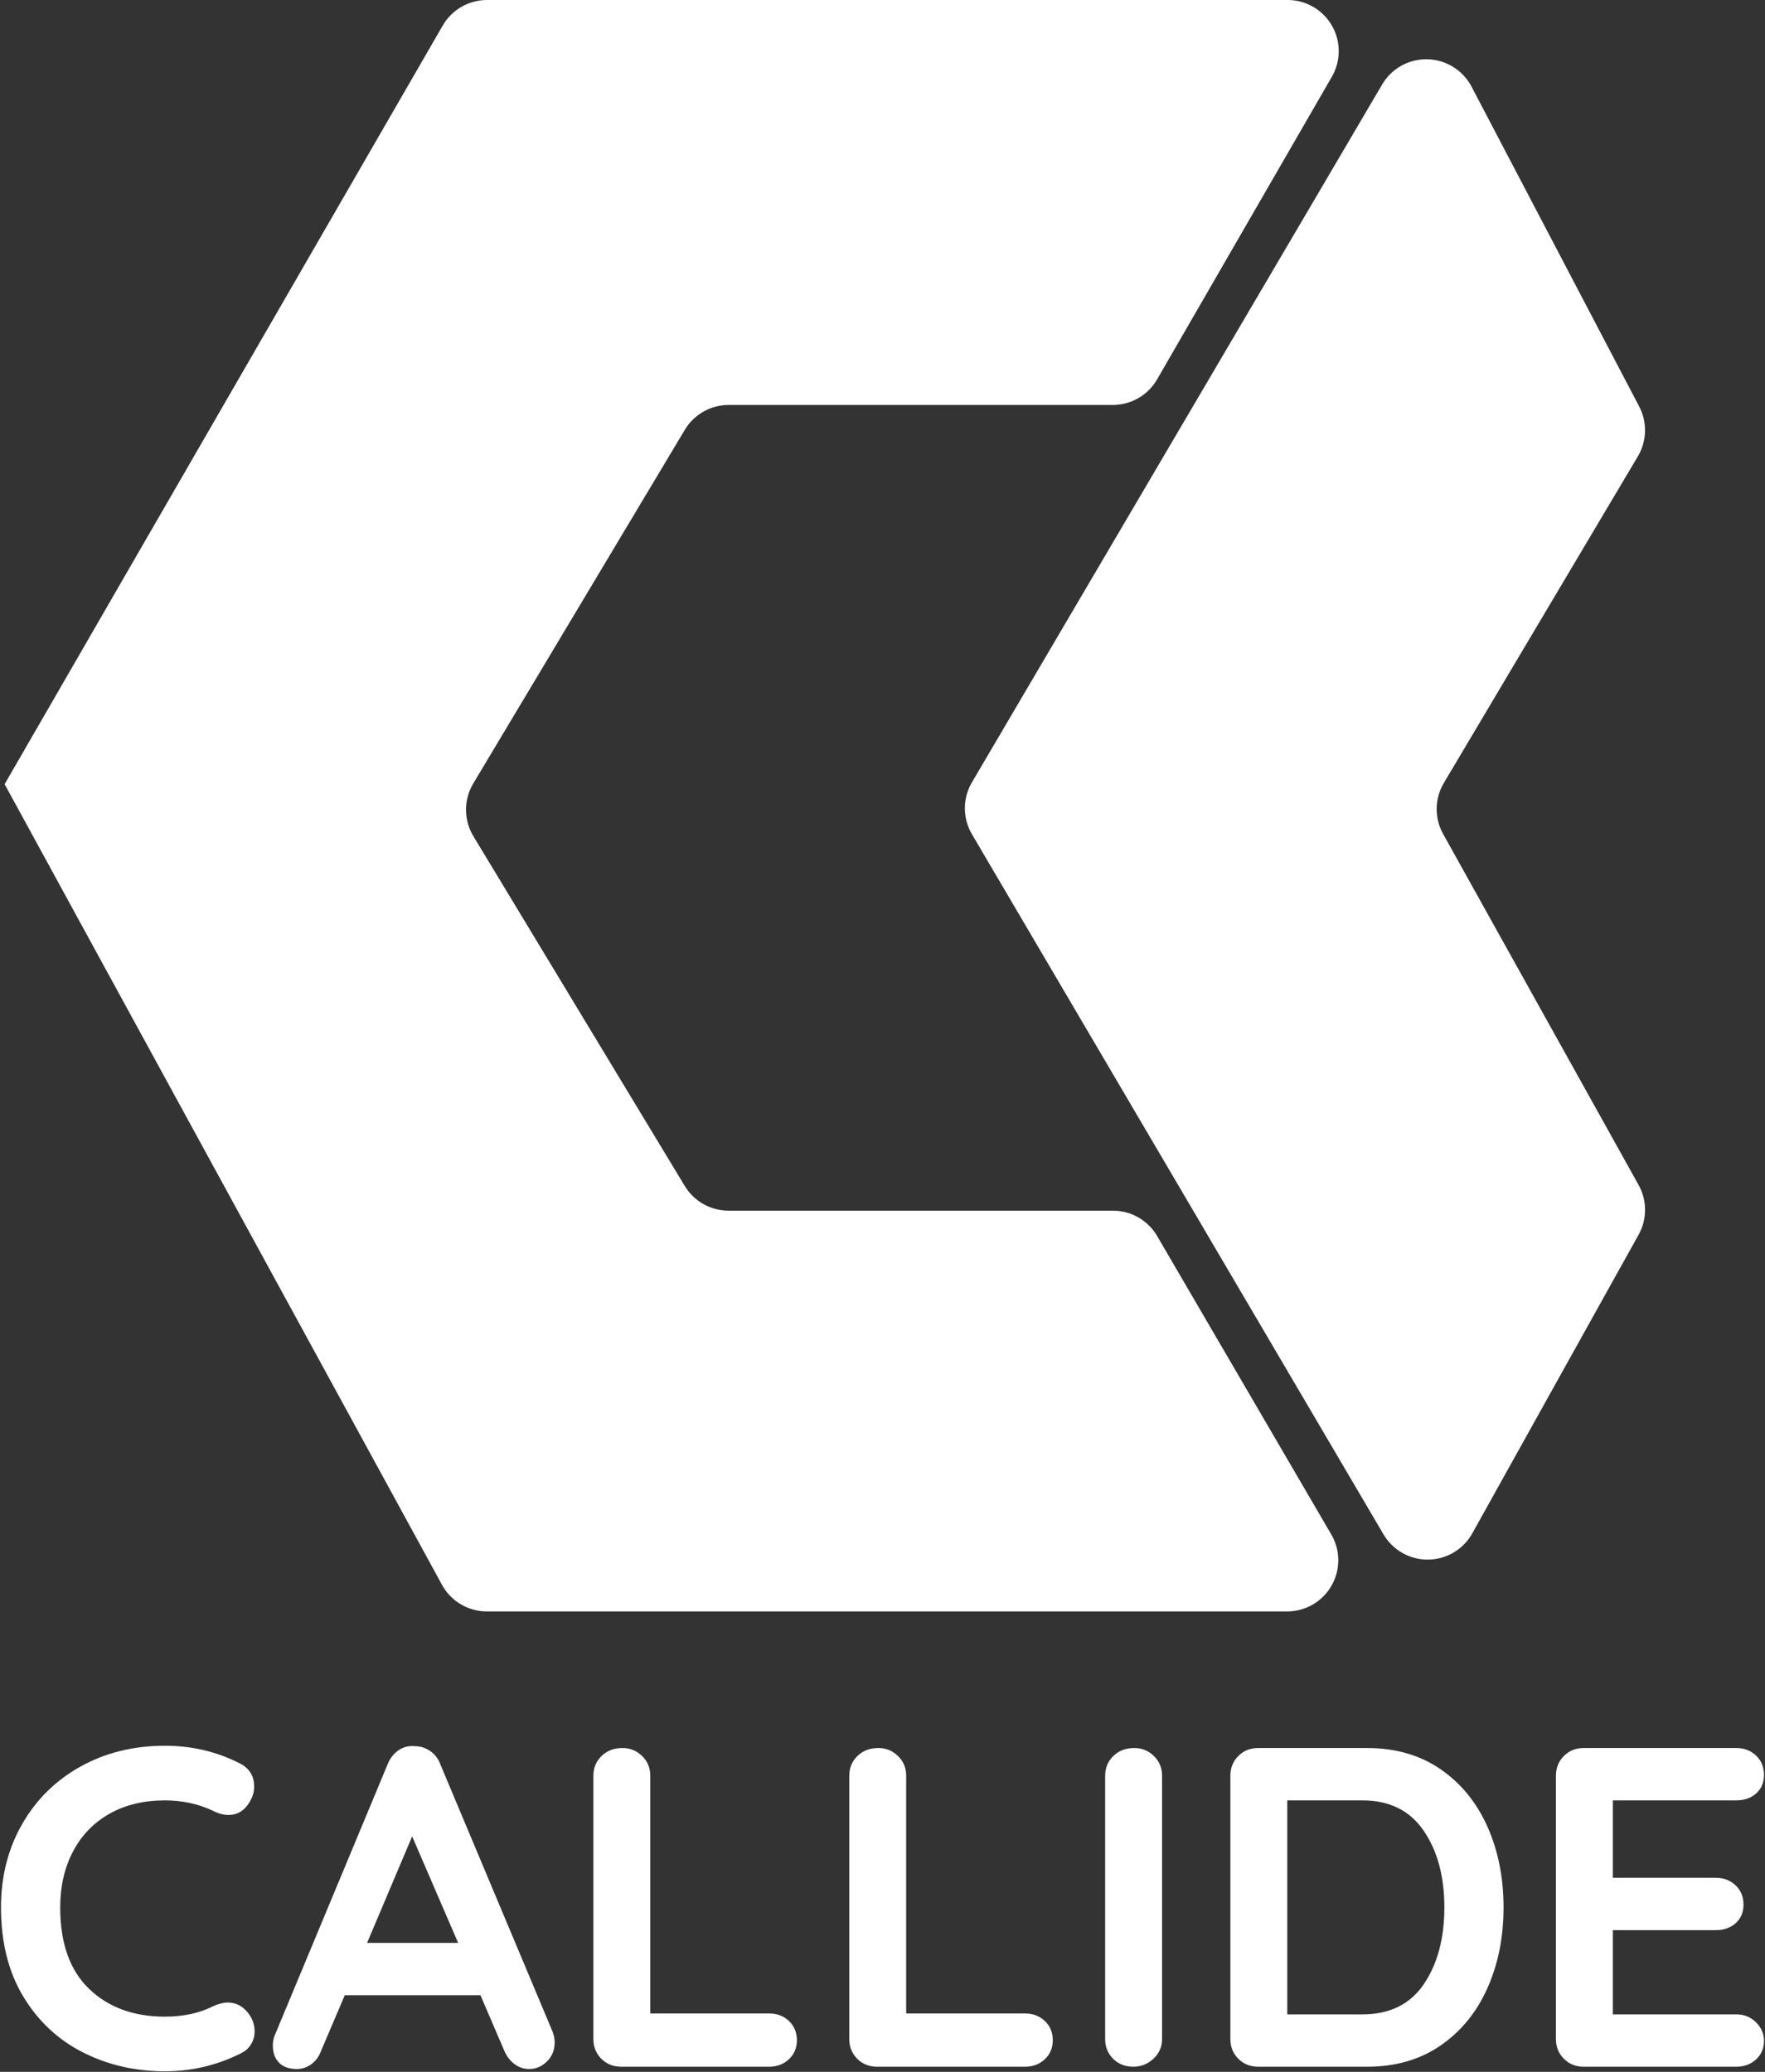
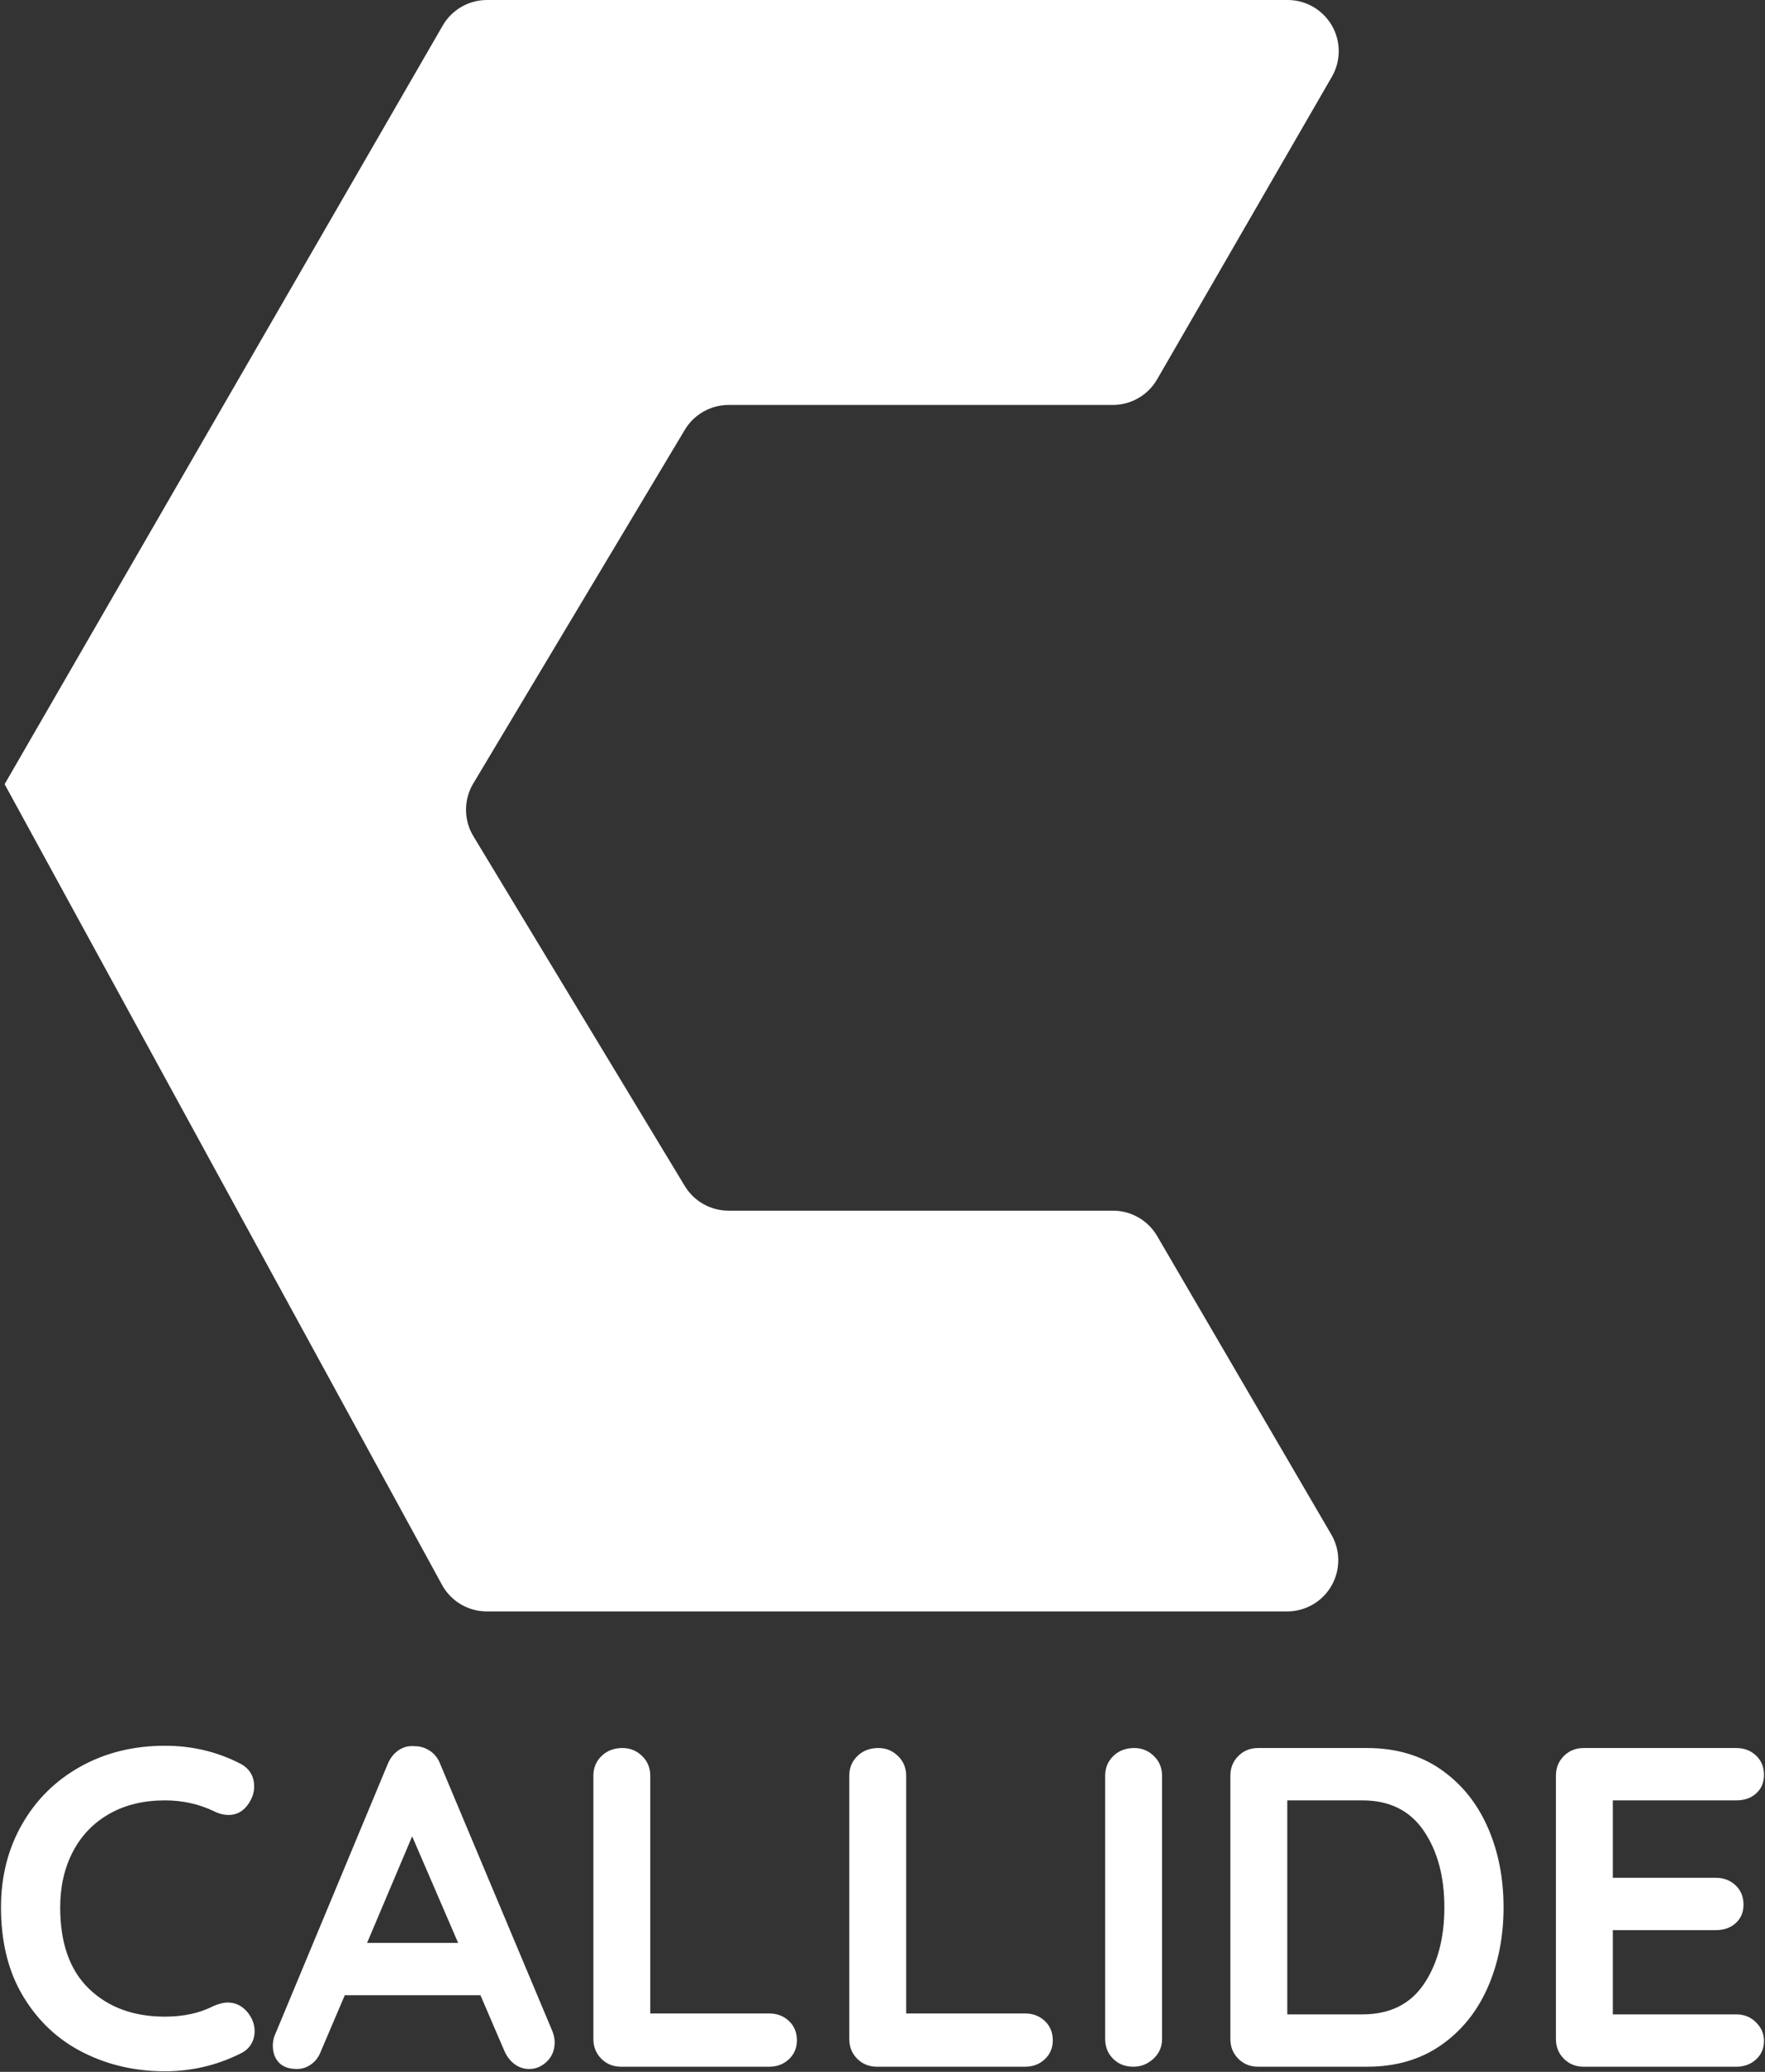
<svg xmlns="http://www.w3.org/2000/svg" xmlns:ns1="http://sodipodi.sourceforge.net/DTD/sodipodi-0.dtd" xmlns:ns2="http://www.inkscape.org/namespaces/inkscape" width="345px" height="405px" viewBox="0 0 345 405" version="1.1" id="svg17" ns1:docname="logo-white.svg" ns2:version="1.0.1 (3bc2e813f5, 2020-09-07)">
  <rect x="0" y="0" width="345" height="405" fill="#333333" stroke="none" />
  <ns1:namedview pagecolor="#ffffff" bordercolor="#666666" borderopacity="1" objecttolerance="10" gridtolerance="10" guidetolerance="10" ns2:pageopacity="0" ns2:pageshadow="2" ns2:window-width="1920" ns2:window-height="1001" id="namedview19" showgrid="false" ns2:zoom="2.0493827" ns2:cx="172.5" ns2:cy="202.5" ns2:window-x="-9" ns2:window-y="-9" ns2:window-maximized="1" ns2:current-layer="Page-1" />
  <title id="title2">lila utan bg</title>
  <desc id="desc4">Created with Sketch.</desc>
  <defs id="defs6" />
  <g id="Page-1" stroke="none" stroke-width="1" fill="none" fill-rule="evenodd">
    <g id="sketch-area" transform="translate(-853, -147)" fill="#4B2E75">
      <g id="lila-utan-bg" transform="translate(725, 49)">
        <g id="logo" transform="translate(128, 98)">
          <g id="Group" transform="translate(0, 341)">
            <path d="M49.68,8.265 C49.68,9.511 49.235,10.727 48.345,11.914 C47.396,13.16 46.179,13.783 44.696,13.783 C43.687,13.783 42.679,13.516 41.67,12.982 C38.763,11.617 35.618,10.935 32.236,10.935 C28.083,10.935 24.463,11.81 21.378,13.56 C18.293,15.311 15.919,17.773 14.258,20.948 C12.597,24.122 11.766,27.756 11.766,31.85 C11.766,38.851 13.65,44.162 17.418,47.781 C21.185,51.4 26.125,53.21 32.236,53.21 C35.855,53.21 39,52.528 41.67,51.163 C42.738,50.688 43.687,50.451 44.518,50.451 C46.061,50.451 47.366,51.104 48.434,52.409 C49.324,53.536 49.769,54.753 49.769,56.058 C49.769,57.007 49.532,57.868 49.057,58.639 C48.582,59.41 47.9,60.004 47.01,60.419 C42.382,62.733 37.457,63.89 32.236,63.89 C26.421,63.89 21.081,62.659 16.216,60.197 C11.351,57.734 7.464,54.1 4.557,49.294 C1.65,44.488 0.196,38.673 0.196,31.85 C0.196,25.798 1.575,20.369 4.335,15.563 C7.094,10.757 10.906,7.004 15.771,4.304 C20.636,1.605 26.125,0.255 32.236,0.255 C37.517,0.255 42.412,1.412 46.921,3.726 C48.76,4.675 49.68,6.188 49.68,8.265 Z M108.42,58.194 C108.42,59.737 107.916,60.997 106.907,61.977 C105.898,62.956 104.741,63.445 103.436,63.445 C102.368,63.445 101.404,63.119 100.543,62.466 C99.683,61.813 99.016,60.923 98.541,59.796 L93.913,49.027 L67.391,49.027 L62.763,59.885 C62.348,61.012 61.71,61.887 60.849,62.511 C59.989,63.134 59.055,63.445 58.046,63.445 C56.503,63.445 55.332,63.03 54.531,62.199 C53.729,61.368 53.329,60.241 53.329,58.817 C53.329,58.283 53.418,57.719 53.596,57.126 L75.757,3.904 C76.232,2.717 76.944,1.798 77.893,1.145 C78.842,0.492 79.91,0.225 81.097,0.344 C82.165,0.344 83.159,0.655 84.079,1.278 C84.998,1.902 85.666,2.777 86.081,3.904 L107.975,56.058 C108.272,56.829 108.42,57.541 108.42,58.194 Z M71.752,38.792 L89.552,38.792 L80.563,17.966 L71.752,38.792 Z M154.21,54.056 C155.249,55.035 155.768,56.295 155.768,57.838 C155.768,59.321 155.249,60.552 154.21,61.532 C153.172,62.511 151.882,63 150.339,63 L121.414,63 C119.871,63 118.581,62.481 117.543,61.443 C116.504,60.404 115.985,59.114 115.985,57.571 L115.985,6.129 C115.985,4.586 116.519,3.296 117.587,2.257 C118.655,1.219 120.02,0.7 121.681,0.7 C123.164,0.7 124.44,1.219 125.508,2.257 C126.576,3.296 127.11,4.586 127.11,6.129 L127.11,52.587 L150.339,52.587 C151.882,52.587 153.172,53.076 154.21,54.056 Z M204.228,54.056 C205.267,55.035 205.786,56.295 205.786,57.838 C205.786,59.321 205.267,60.552 204.228,61.532 C203.19,62.511 201.9,63 200.357,63 L171.432,63 C169.889,63 168.599,62.481 167.56,61.443 C166.522,60.404 166.003,59.114 166.003,57.571 L166.003,6.129 C166.003,4.586 166.537,3.296 167.605,2.257 C168.673,1.219 170.038,0.7 171.699,0.7 C173.182,0.7 174.458,1.219 175.526,2.257 C176.594,3.296 177.128,4.586 177.128,6.129 L177.128,52.587 L200.357,52.587 C201.9,52.587 203.19,53.076 204.228,54.056 Z M225.455,61.443 C224.328,62.481 223.022,63 221.539,63 C219.937,63 218.617,62.481 217.578,61.443 C216.54,60.404 216.021,59.114 216.021,57.571 L216.021,6.129 C216.021,4.586 216.555,3.296 217.623,2.257 C218.691,1.219 220.056,0.7 221.717,0.7 C223.2,0.7 224.476,1.219 225.544,2.257 C226.612,3.296 227.146,4.586 227.146,6.129 L227.146,57.571 C227.146,59.114 226.582,60.404 225.455,61.443 Z M281.57,4.838 C285.575,7.598 288.63,11.335 290.736,16.052 C292.843,20.77 293.896,26.035 293.896,31.85 C293.896,37.665 292.843,42.93 290.736,47.648 C288.63,52.365 285.575,56.102 281.57,58.861 C277.564,61.621 272.773,63 267.196,63 L245.925,63 C244.382,63 243.092,62.481 242.054,61.443 C241.015,60.404 240.496,59.114 240.496,57.571 L240.496,6.129 C240.496,4.586 241.015,3.296 242.054,2.257 C243.092,1.219 244.382,0.7 245.925,0.7 L267.196,0.7 C272.773,0.7 277.564,2.079 281.57,4.838 Z M278.321,46.846 C280.991,42.901 282.326,37.902 282.326,31.85 C282.326,25.798 280.976,20.799 278.276,16.854 C275.577,12.908 271.587,10.935 266.306,10.935 L251.621,10.935 L251.621,52.765 L266.306,52.765 C271.646,52.765 275.651,50.792 278.321,46.846 Z M343.247,54.322 C344.285,55.361 344.804,56.562 344.804,57.927 C344.804,59.41 344.285,60.627 343.247,61.576 C342.208,62.525 340.918,63 339.375,63 L309.56,63 C308.017,63 306.727,62.481 305.688,61.443 C304.65,60.404 304.131,59.114 304.131,57.571 L304.131,6.129 C304.131,4.586 304.65,3.296 305.688,2.257 C306.727,1.219 308.017,0.7 309.56,0.7 L339.375,0.7 C340.918,0.7 342.208,1.189 343.247,2.168 C344.285,3.148 344.804,4.408 344.804,5.951 C344.804,7.434 344.3,8.636 343.291,9.556 C342.282,10.475 340.977,10.935 339.375,10.935 L315.256,10.935 L315.256,26.065 L335.37,26.065 C336.913,26.065 338.203,26.554 339.241,27.534 C340.28,28.513 340.799,29.773 340.799,31.316 C340.799,32.799 340.295,34.001 339.286,34.92 C338.277,35.84 336.972,36.3 335.37,36.3 L315.256,36.3 L315.256,52.765 L339.375,52.765 C340.918,52.765 342.208,53.284 343.247,54.322 Z" id="CALLIDE" style="fill:#ffffff" />
          </g>
          <g id="ikon">
            <path d="M0.903,153.289 L86.535,4.999 C88.321,1.906 91.622,7.00199447e-15 95.195,0 L251.678,8.88167578e-15 C257.201,-4.56720165e-15 261.678,4.477 261.678,10 C261.678,11.756 261.216,13.48 260.338,15.001 L226.176,74.159 C224.39,77.252 221.089,79.158 217.516,79.158 L142.436,79.158 C138.919,79.158 135.66,81.006 133.854,84.025 L92.508,153.156 C90.609,156.331 90.618,160.295 92.531,163.461 L133.847,231.83 C135.658,234.827 138.905,236.658 142.406,236.658 L217.546,236.658 C221.102,236.658 224.391,238.547 226.183,241.618 L260.225,299.96 C263.008,304.731 261.397,310.854 256.627,313.637 C255.098,314.53 253.358,315 251.587,315 L95.165,315 C91.608,315 88.32,313.111 86.527,310.04 L0.903,153.289 Z" id="Path-4" style="fill:#ffffff" />
-             <path d="M320.148,89.208 L282.224,153.054 C280.405,156.116 280.352,159.914 282.085,163.026 L320.291,231.635 C321.975,234.66 321.975,238.34 320.291,241.365 L287.788,299.732 C285.101,304.557 279.011,306.291 274.186,303.604 C272.63,302.737 271.333,301.47 270.43,299.935 L189.979,163.067 C188.14,159.939 188.14,156.061 189.979,152.933 L270.164,16.518 C272.963,11.757 279.091,10.166 283.852,12.965 C285.462,13.911 286.775,15.29 287.642,16.944 L320.407,79.459 C322.019,82.534 321.92,86.224 320.148,89.208 Z" id="Path-5" style="fill:#ffffff" />
          </g>
        </g>
      </g>
    </g>
  </g>
</svg>